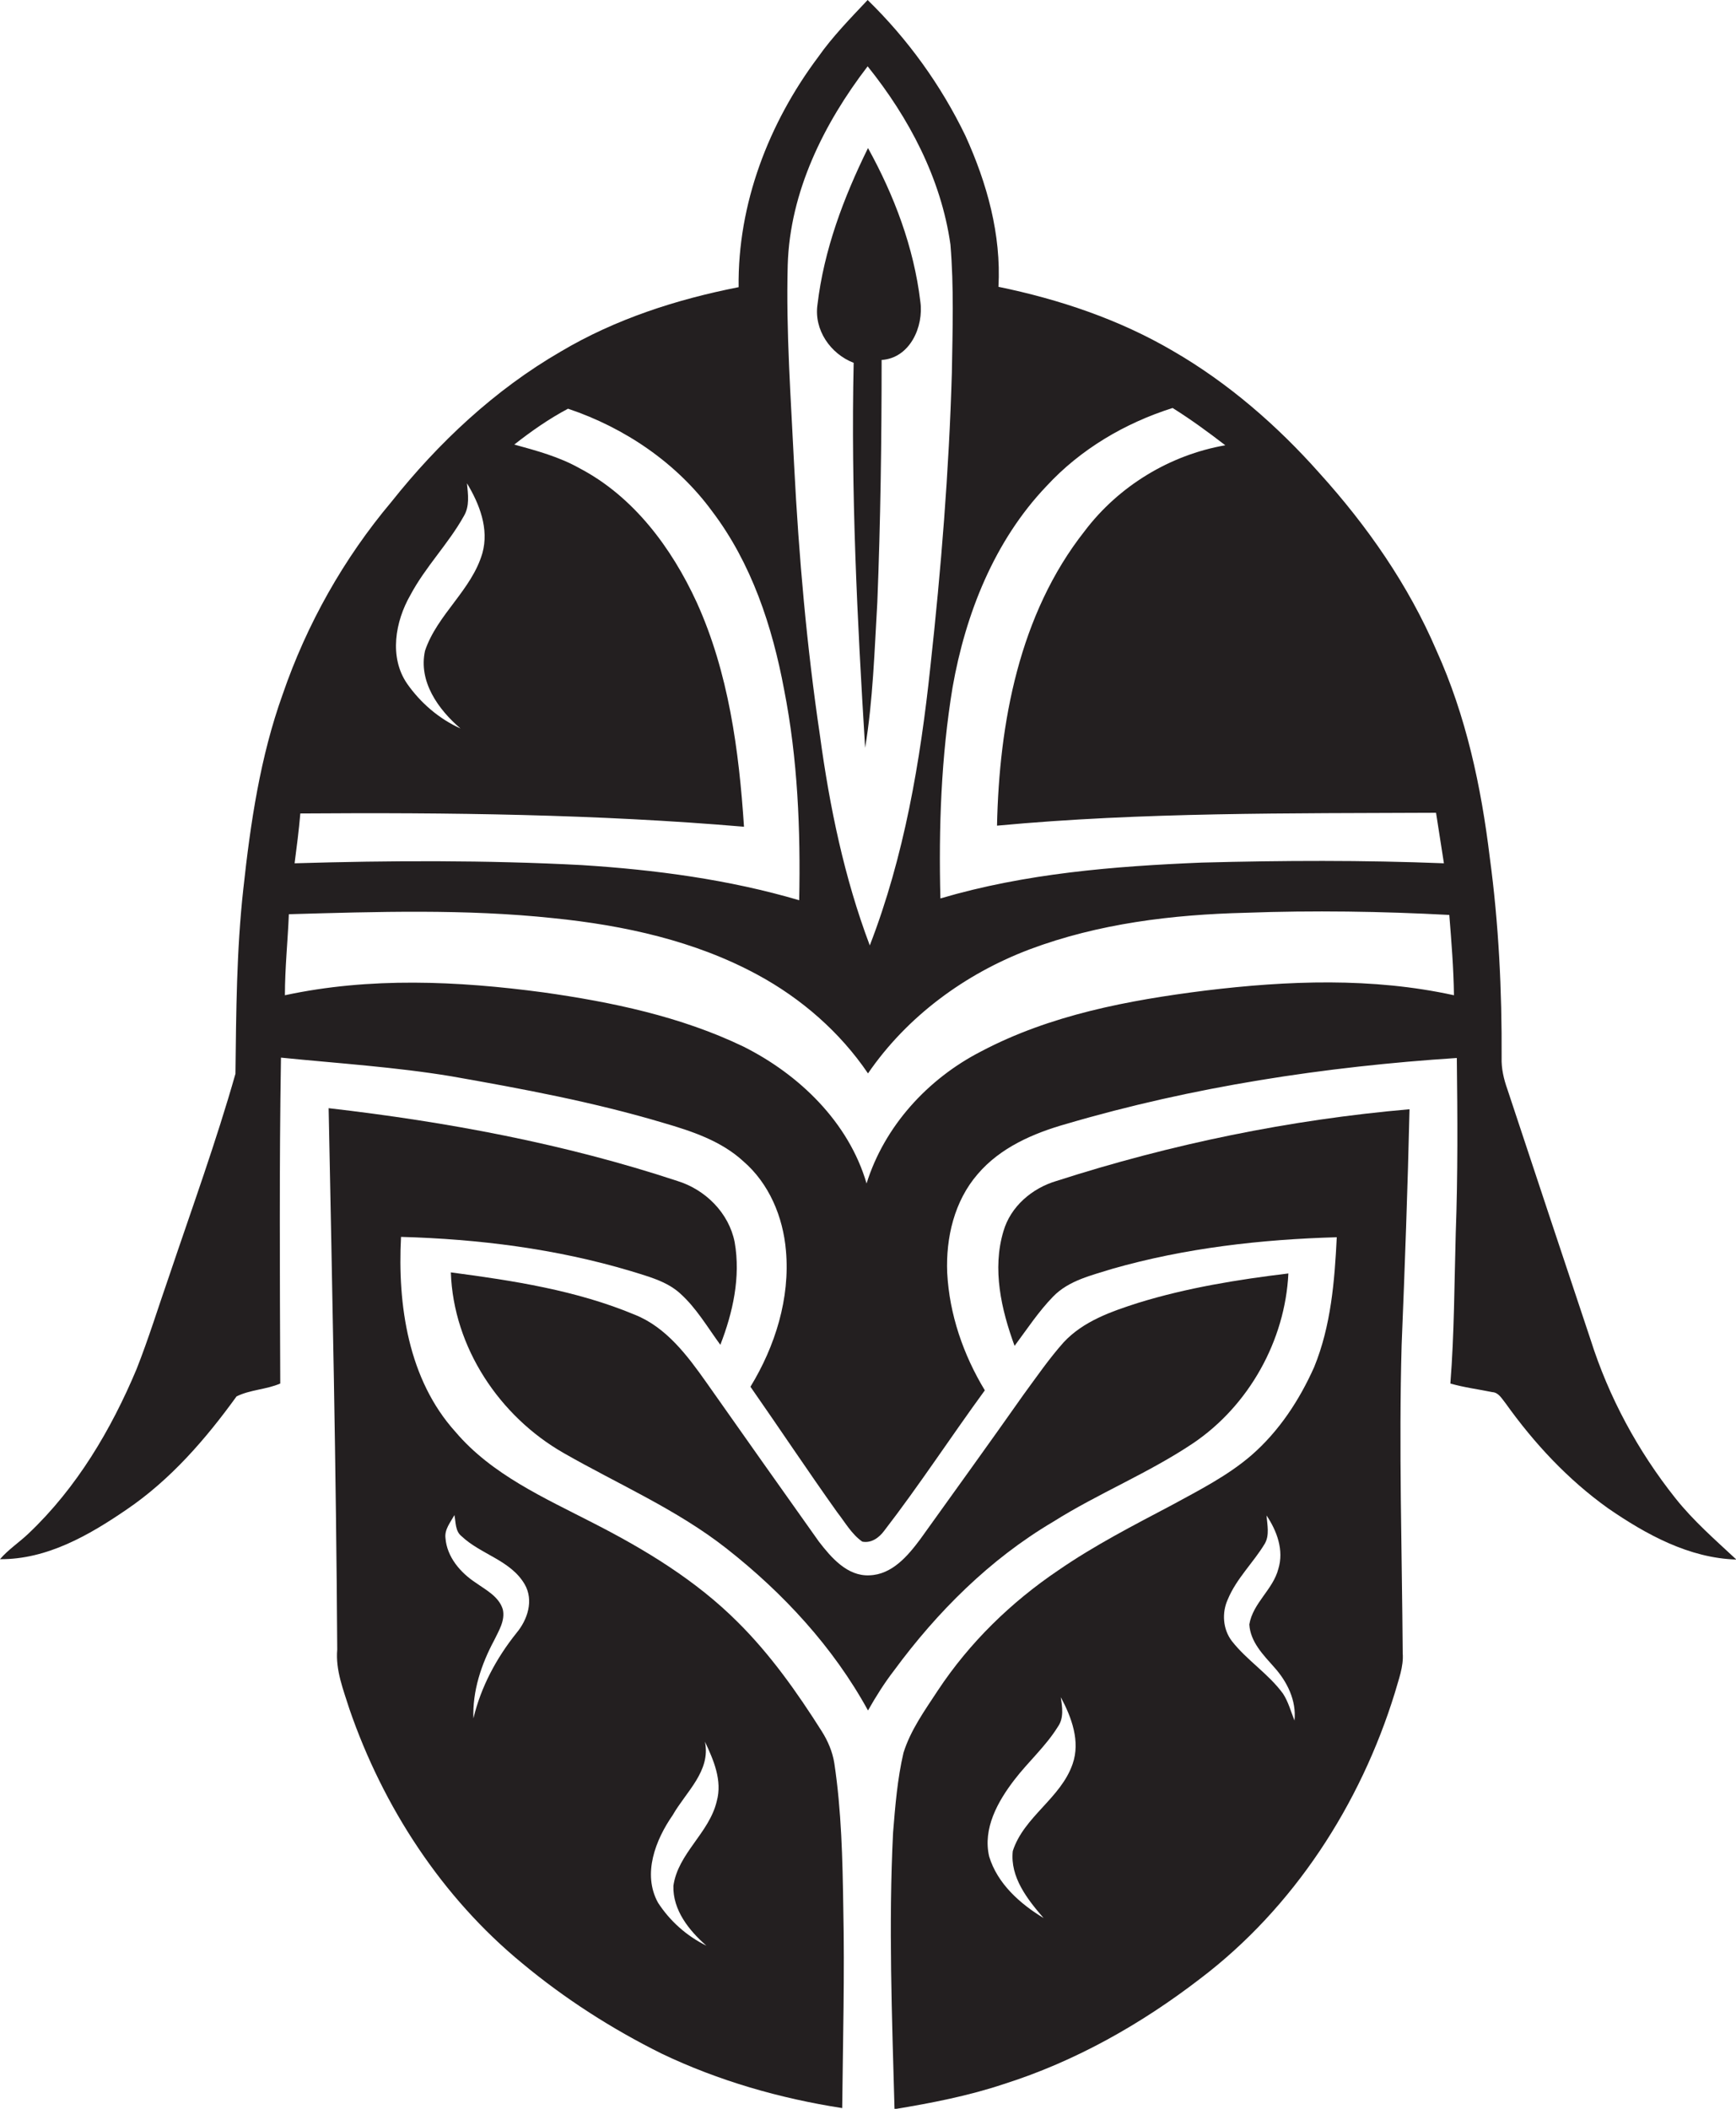
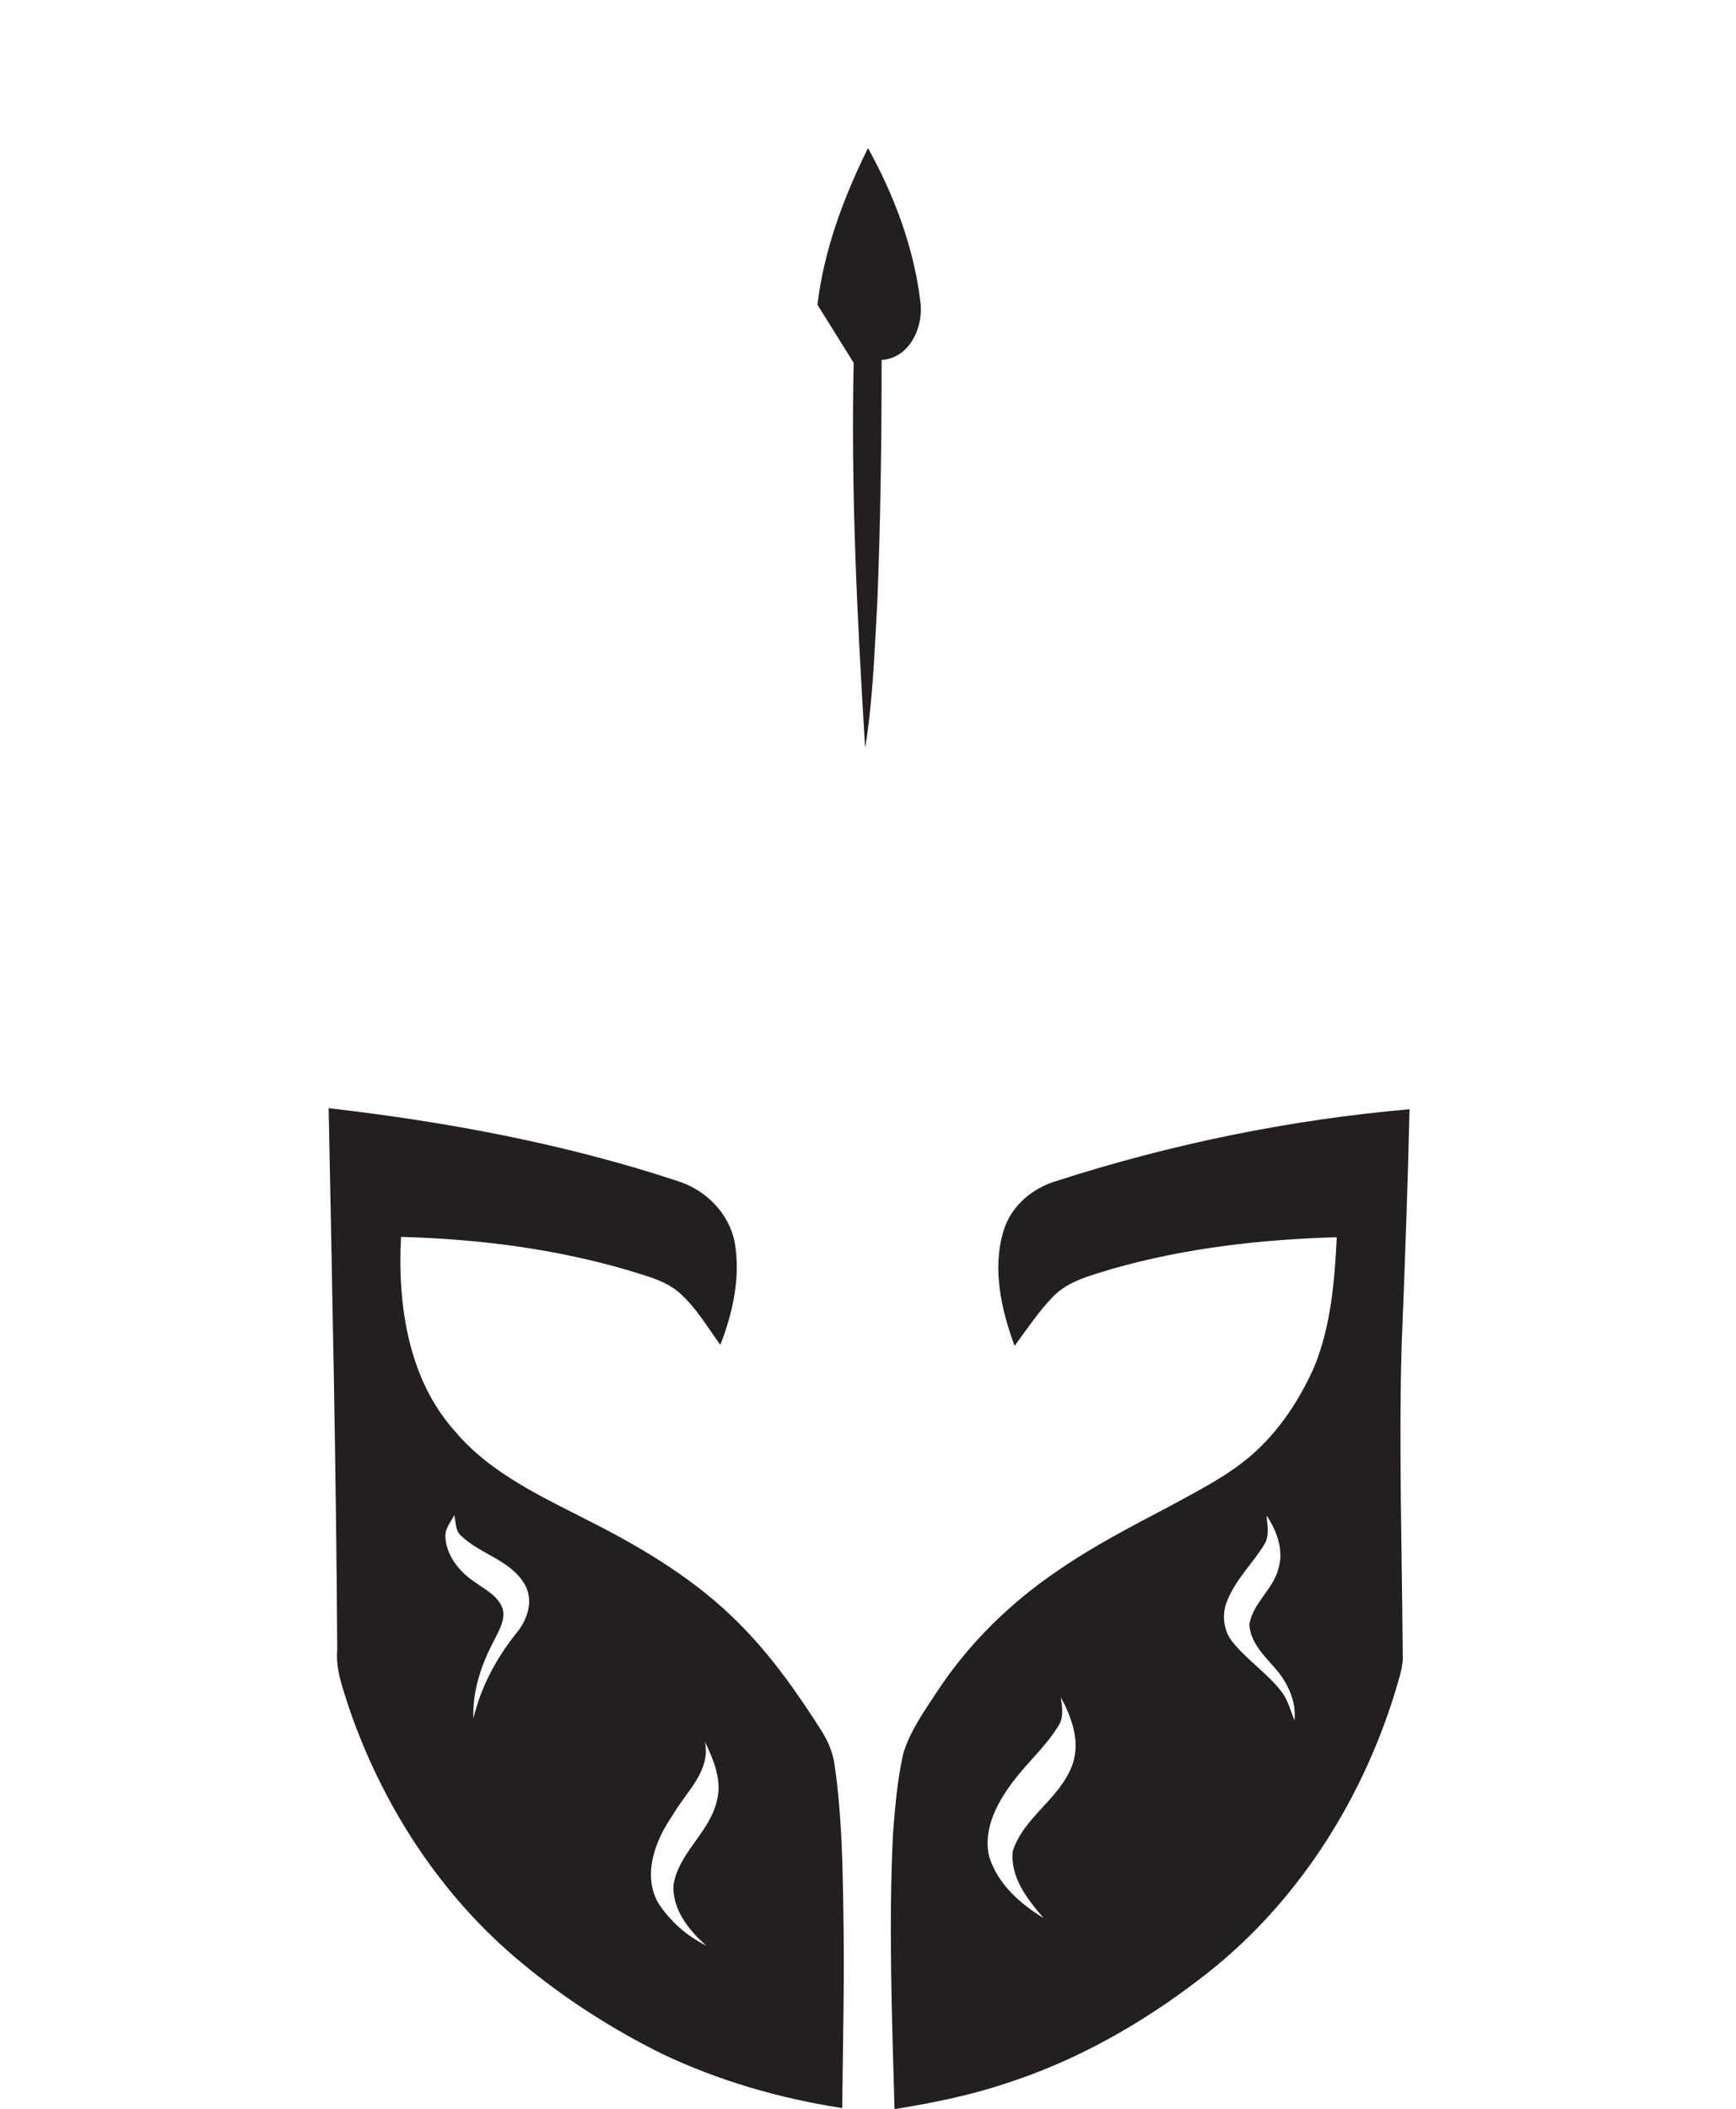
<svg xmlns="http://www.w3.org/2000/svg" version="1.1" id="Layer_1" x="0px" y="0px" viewBox="0 0 484.4 588.2" enable-background="new 0 0 484.4 588.2" xml:space="preserve">
  <g>
-     <path fill="#231F20" d="M467.5,417.9c-10.5-13.2-18.6-28.2-23.7-44.3c-7.8-23.3-15.5-46.6-23.2-69.8c-1-2.8-1.7-5.8-1.6-8.8   c0.1-18.6-0.8-37.3-3.3-55.8c-2.4-19.8-6.6-39.5-14.9-57.8c-7.8-18.2-19.3-34.7-32.6-49.4c-11.8-13.3-25.5-25.2-40.9-34.1   c-15-8.8-31.7-14.4-48.7-17.9c0.8-14.6-3.2-28.9-9.2-42.1c-6.8-14.1-16.1-27-27.3-37.9c-4.8,5.1-9.8,10.2-13.8,15.9   c-13.8,18.4-22.5,41-22.2,64.2c-17.3,3.4-34.4,8.9-49.7,18c-18.3,10.6-34,25.3-47.2,41.9c-13.3,15.8-23.6,34.1-30.3,53.6   c-6.3,17.5-9,35.9-11,54.3c-1.9,17.1-2,34.4-2.2,51.6c-5.4,19-12.2,37.7-18.5,56.4c-3,8.6-5.7,17.4-9.1,26   C31,398.8,21.4,415,8,427.7c-2.6,2.5-5.7,4.5-8,7.2c13.1,0.1,24.9-6.7,35.4-13.9c12.2-8.3,22-19.6,30.6-31.5   c3.8-1.9,8.3-1.9,12.2-3.6c-0.1-30.3-0.3-60.6,0.2-90.9c15.9,1.6,31.8,2.6,47.5,5.2c19.9,3.5,39.8,7.2,59.2,13   c7.9,2.3,16.1,5,22.3,10.7c7.2,6.2,11.1,15.5,11.9,24.9c1.2,13.3-3,26.7-9.9,38c8.1,11.6,16,23.5,24.2,35c2.2,2.8,4,6.1,7,8.2   c2.5,0.5,4.7-1.1,6.1-3c9.8-12.7,18.6-26.2,28.1-39.2c-6-9.9-9.9-21.2-10.5-32.8c-0.4-9.8,2-20,8.5-27.5c6.3-7.4,15.5-11.4,24.7-14   c35.4-10.4,72.2-16,109-18.4c0.2,16.3,0.3,32.6-0.3,48.9c-0.4,14-0.4,28-1.5,41.9c3.8,1.1,7.8,1.6,11.7,2.4   c1.8,0.1,2.7,1.9,3.7,3.1c8,11.2,17.4,21.3,28.6,29.3c10.6,7.3,22.6,13.9,35.8,14.3C478.6,429.5,472.5,424.2,467.5,417.9z    M292,135.6c9.5-10.3,21.9-17.6,35.2-21.8c5.1,3.2,9.9,6.7,14.7,10.4c-15.5,2.7-29.8,11.4-39.3,24c-18.2,23.1-23.8,53.4-24.4,82.1   c40.7-3.8,81.7-3.4,122.5-3.6c0.7,4.7,1.5,9.4,2.2,14.1c-22.5-0.9-45-0.8-67.5-0.2c-24.5,1-49.3,3-73,10   c-0.5-19.7,0.2-39.5,3.4-58.9C269.4,171.3,277.4,150.9,292,135.6z M219.8,73.9c0.6-20.4,10.1-39.5,22.3-55.4   c11.5,14.3,20.5,31.3,23.1,49.7c1,11.9,0.6,23.8,0.4,35.8c-0.8,27.4-3,54.7-6,82c-2.8,26.4-7.3,52.9-16.9,77.7   c-7.1-18.8-11.2-38.6-13.9-58.5c-3.7-24.9-5.9-50-7.2-75.2C220.7,111.3,219.3,92.6,219.8,73.9z M114.5,166   c4.2-7.9,10.6-14.3,14.9-22c1.7-2.8,1.2-6.1,0.9-9.2c3.5,5.8,6.2,12.7,4.3,19.5c-3,10.3-12.6,17.1-16,27.2   c-1.9,8.6,3.7,16.4,9.9,21.7c-6-2.7-11.2-7.2-14.9-12.5C108.5,183.3,110.3,173.3,114.5,166z M83.8,226.9   c41.3-0.3,82.7,0.2,123.8,3.7c-1.4-21.3-4.3-43-13.2-62.6c-7-15.2-17.6-29.5-32.7-37.4c-5.7-3.2-12-4.9-18.2-6.6   c4.7-3.7,9.7-7.2,15-10c15.8,5.3,30.3,15.1,40.2,28.6c11,14.5,16.8,32.1,20.1,49.8c3.8,19.3,4.6,39.1,4.2,58.7   c-19.7-5.8-40.2-8.5-60.6-9.8c-26.7-1.4-53.5-1.3-80.2-0.5C82.8,236.2,83.4,231.6,83.8,226.9z M336.3,276.3   c-21.5,2.7-43.3,6.8-62.6,17c-14.8,7.6-26.9,20.8-31.9,36.8c-5-17.1-18.8-30.4-34.4-38.2c-17.5-8.4-36.7-12.4-55.8-15.1   c-23.9-3.2-48.4-4.3-72.1,0.8c0-7.6,0.8-15.1,1.1-22.6c24.6-0.7,49.3-1.5,73.8,1.1c19.7,2,39.5,6.3,57,15.8   c12.2,6.6,23,16,30.8,27.5c10.9-15.9,27.1-27.8,45.1-34.6c19.2-7.2,39.8-9.7,60.2-10.2c19-0.7,38-0.4,56.9,0.6   c0.6,7.5,1.2,14.9,1.3,22.4C382.9,272.6,359.3,273.5,336.3,276.3z" />
-     <path fill="#231F20" d="M238.2,101.2c-0.8,35.8,1,71.7,3.2,107.4c2.2-13.4,2.6-27,3.4-40.6c0.9-22.5,1.2-45.1,1.2-67.6   c7.9-0.5,11.8-9.3,10.8-16.3c-1.8-15.1-7.3-29.6-14.6-42.8c-6.8,13.8-12.3,28.4-14.1,43.7C227.1,92,231.7,98.7,238.2,101.2z" />
+     <path fill="#231F20" d="M238.2,101.2c-0.8,35.8,1,71.7,3.2,107.4c2.2-13.4,2.6-27,3.4-40.6c0.9-22.5,1.2-45.1,1.2-67.6   c7.9-0.5,11.8-9.3,10.8-16.3c-1.8-15.1-7.3-29.6-14.6-42.8c-6.8,13.8-12.3,28.4-14.1,43.7z" />
    <path fill="#231F20" d="M232.8,491.8c-0.5-3.2-1.8-6.2-3.5-8.9c-6.9-10.9-14.4-21.5-23.5-30.5c-11.6-11.6-25.8-20.2-40.3-27.6   c-13.6-7-28.3-13.5-38.4-25.4c-13.2-14.6-16.2-35.4-15.2-54.4c21.6,0.6,43.2,3.3,64,9.5c4.8,1.5,10,2.8,13.8,6.2   c4.6,4.1,7.7,9.5,11.3,14.4c3.5-9,5.7-18.9,4-28.6c-1.6-8.2-8.2-14.7-16-17.1c-31.5-10.4-64.3-16.5-97.3-20.3   c1,50.3,2.1,100.6,2.4,151c-0.5,5.8,1.7,11.2,3.4,16.6c9.4,27.3,25.8,52.5,48.2,70.9c11.9,9.9,25,18.3,38.9,25.2   c15.9,7.6,33,12.5,50.4,15.2c0.2-18.7,0.7-37.4,0.3-56.1C235.1,518.5,234.8,505.1,232.8,491.8z M144.1,455.5c-5.6,7-9.9,15-12,23.8   c-0.3-7.6,2.2-15.1,5.8-21.8c1.3-2.7,3.1-5.5,2.4-8.6c-1.1-3.6-4.7-5.4-7.5-7.4c-4.3-2.8-8.1-7.2-8.5-12.5   c-0.3-2.4,1.4-4.4,2.5-6.4c0.4,2,0.2,4.5,2,5.9c5.4,5.1,13.7,6.7,17.6,13.4C149,446.4,147.2,451.8,144.1,455.5z M200,502.4   c-2.1,8.9-10.8,14.5-12.1,23.6c-0.2,6.8,4.4,12.5,9.2,16.7c-5.5-2.7-10.2-6.9-13.5-12c-4.4-8-0.7-17.5,4.1-24.4   c3.7-6.5,10.7-12.3,9-20.5C199.1,490.9,201.6,496.6,200,502.4z" />
    <path fill="#231F20" d="M393.3,309.4c-33.4,2.9-66.5,9.7-98.5,20c-6.8,2-12.8,7.1-14.8,14c-3.2,10.6-0.6,21.9,3.1,32   c3.5-4.7,6.7-9.6,10.8-13.8c4.4-4.5,10.8-5.9,16.5-7.7c20.3-5.8,41.5-8.2,62.6-8.8c-0.6,12.2-1.6,24.7-6.3,36.2   c-4.1,9.2-9.8,17.9-17.5,24.6c-6.6,5.7-14.5,9.7-22.2,13.9c-10.8,5.7-21.7,11.3-31.7,18.2c-13.2,8.9-24.8,20.2-33.6,33.5   c-3.6,5.5-7.6,11-9.6,17.4c-1.7,7.3-2.3,14.8-2.9,22.2c-1.3,25.7-0.3,51.5,0.4,77.2c10.3-1.7,20.6-3.7,30.5-7   c19.9-6.3,38.3-16.7,54.8-29.4c26.1-19.8,44.7-48.6,54.3-79.7c1-3.6,2.5-7.3,2.2-11.1c-0.2-28.6-1.1-57.3-0.3-85.9   C392,353.2,392.8,331.3,393.3,309.4z M299.3,492c-3.3,9.6-13.6,14.7-16.7,24.3c-0.8,7.3,4.1,13.5,8.6,18.7   c-6.6-4-12.9-9.6-15.2-17.2c-1.8-7.8,2.4-15.3,7-21.3c3.9-5.1,8.8-9.4,12.2-14.9c1.7-2.4,1.2-5.5,0.8-8.2   C299,479,301.5,485.7,299.3,492z M361.2,479.9c-1-2.5-1.7-5.2-3.2-7.5c-4.1-5.6-10.1-9.3-14.3-14.7c-2.5-3.3-2.8-7.9-1.1-11.6   c2.4-5.8,7.1-10.2,10.3-15.5c1.4-2.4,0.7-5.3,0.5-7.9c2.9,4.3,4.9,9.7,3.3,14.9c-1.5,5.8-7.1,9.5-8.1,15.5c0.3,4.9,3.9,8.5,7,12   C359.1,469,361.8,474.3,361.2,479.9z" />
-     <path fill="#231F20" d="M293.8,424.5c12.7-8,26.7-13.6,39.2-22c15.5-10.5,25.6-28.6,26.5-47.3c-14.1,1.7-28.3,4-41.9,8.2   c-7.5,2.4-15.3,5.1-20.8,11c-4.1,4.6-7.6,9.7-11.2,14.6c-9.5,13.5-19.2,26.9-28.8,40.3c-3.5,4.7-7.9,9.9-14.2,10.1   c-6.2,0.3-10.7-5-14.1-9.4c-10.5-14.8-21-29.6-31.4-44.4c-5.3-7.5-11.2-15.4-20-18.9c-16.3-6.8-33.9-9.5-51.3-11.8   c0.7,20.9,13.6,40.2,31.5,50.4c15.2,8.7,31.5,15.7,45.4,26.6c15.8,12.4,29.8,27.5,39.5,45.2c2.2-3.9,4.6-7.7,7.3-11.2   C261.5,449.6,276.2,434.9,293.8,424.5z" />
  </g>
</svg>